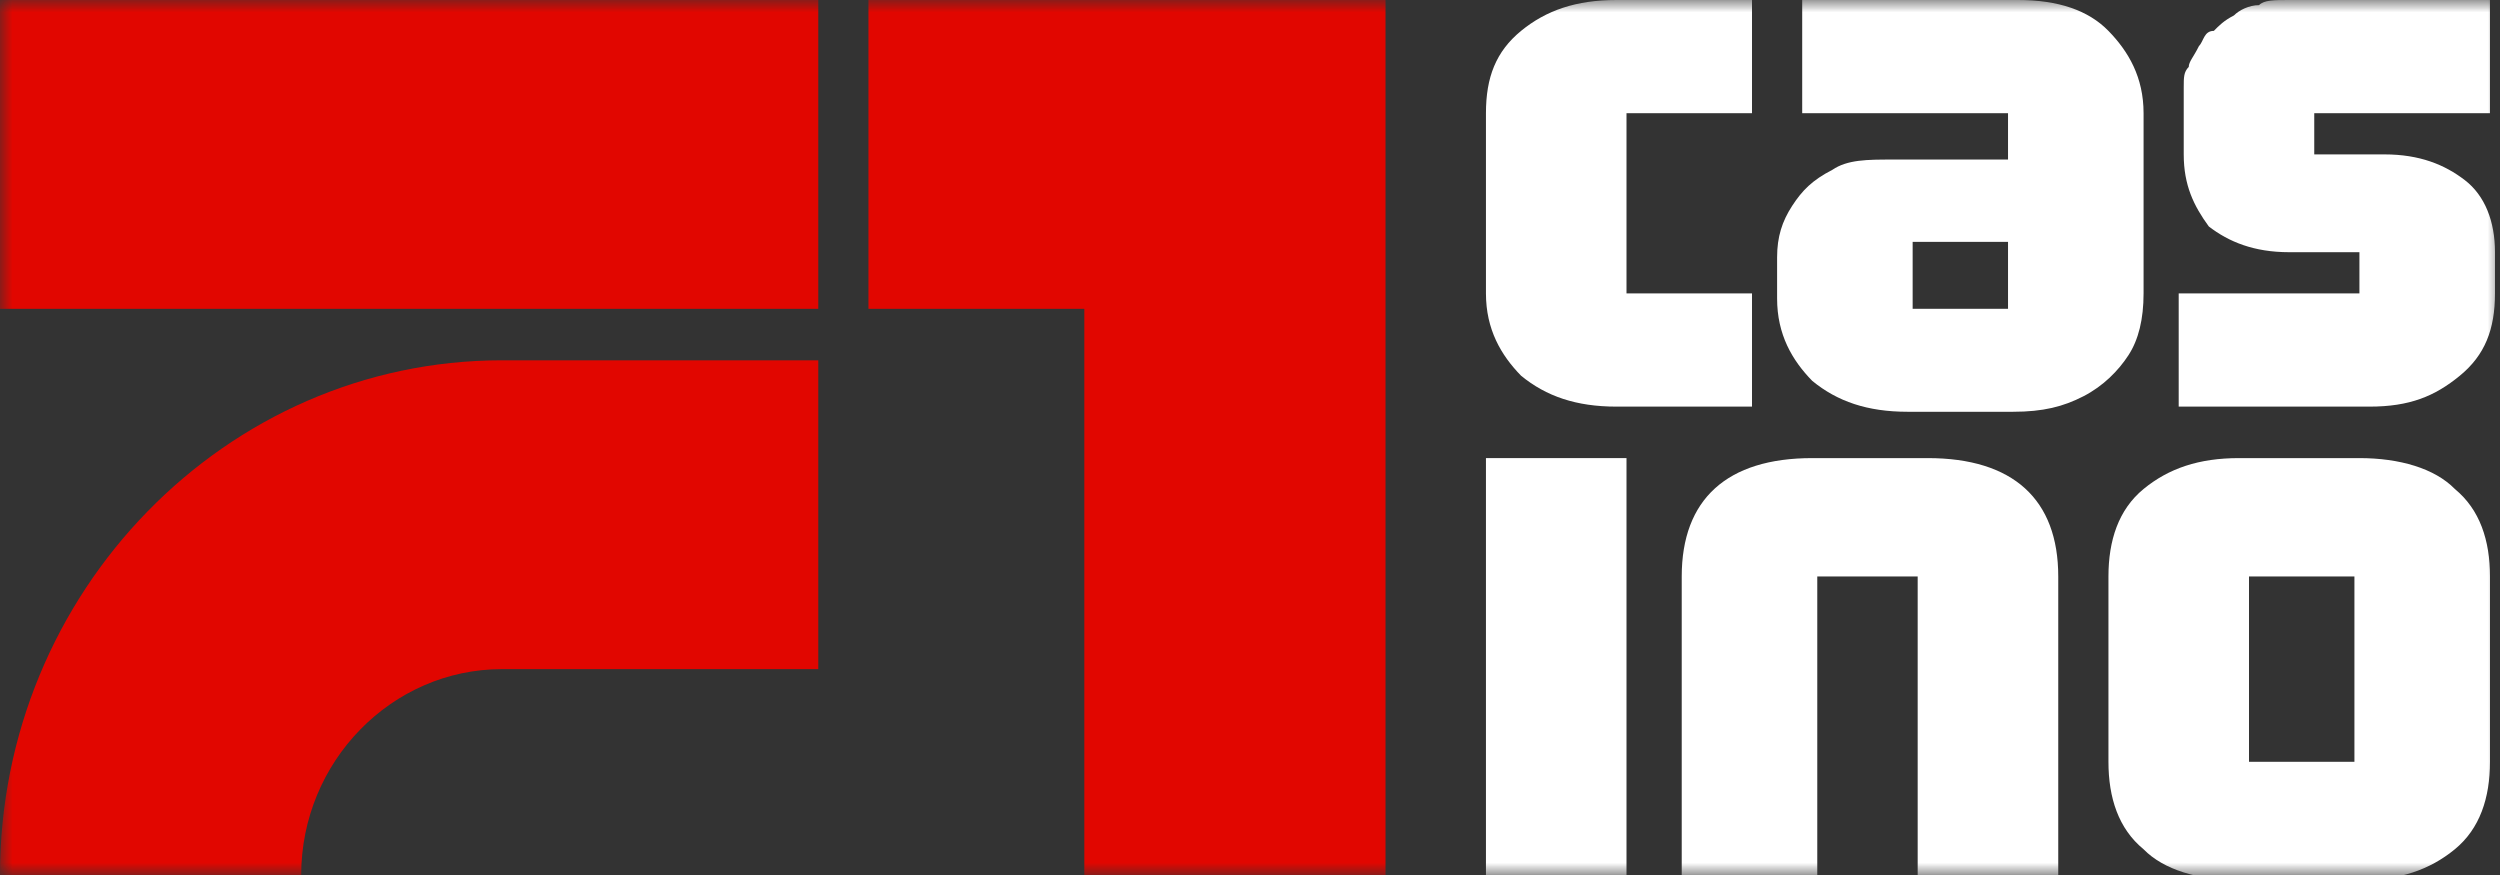
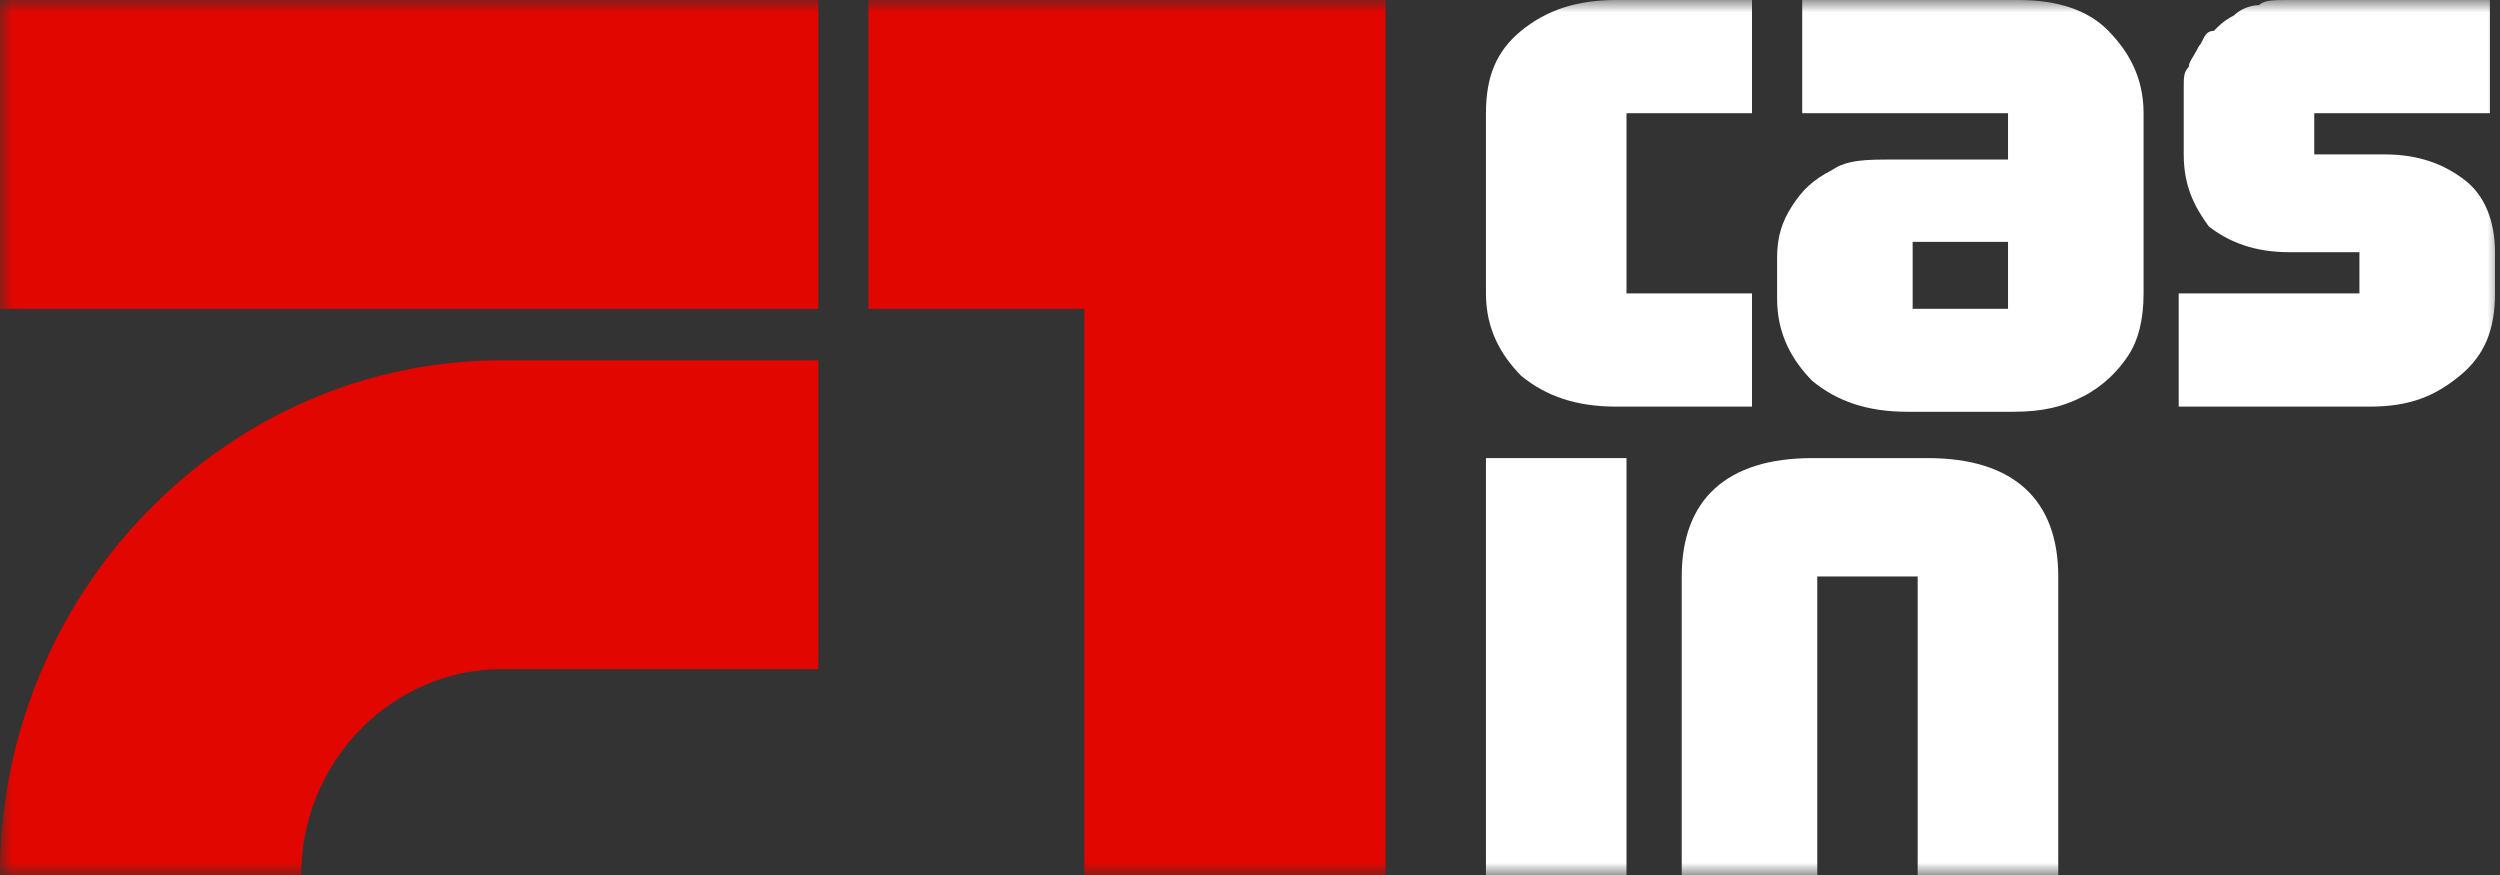
<svg xmlns="http://www.w3.org/2000/svg" width="100" height="35" viewBox="0 0 100 35" fill="none">
  <rect x="0" y="0" width="100" height="35" fill="#333333" stroke="none" />
  <g clip-path="url(#clip0_455_2)">
    <mask id="mask0_455_2" style="mask-type:luminance" maskUnits="userSpaceOnUse" x="0" y="0" width="100" height="35">
      <path d="M100 0H0V35H100V0Z" fill="white" />
    </mask>
    <g mask="url(#mask0_455_2)">
      <path d="M32.731 0H0V12.353H32.731V0Z" fill="#E10600" />
      <path d="M12.048 35H0C0 23.677 9.036 14.412 20.08 14.412H32.731V26.765H20.08C15.663 26.765 12.048 30.471 12.048 35Z" fill="#E10600" />
      <path d="M55.421 35H43.373V12.353H34.738V0H55.421V35Z" fill="#E10600" />
      <path d="M70.08 0V4.529H65.06V11.735H70.08V16.265H64.658C63.052 16.265 61.847 15.853 60.843 15.029C60.04 14.206 59.438 13.177 59.438 11.735V4.529C59.438 3.088 59.839 2.059 60.843 1.235C61.847 0.412 63.052 0 64.658 0H70.08Z" fill="white" />
      <path d="M72.088 0H80.722C82.329 0 83.534 0.412 84.337 1.235C85.14 2.059 85.743 3.088 85.743 4.529V11.735C85.743 12.765 85.542 13.588 85.14 14.206C84.739 14.823 84.136 15.441 83.333 15.853C82.53 16.265 81.727 16.471 80.522 16.471H76.305C74.698 16.471 73.494 16.059 72.49 15.235C71.686 14.412 71.084 13.382 71.084 11.941V10.294C71.084 9.471 71.285 8.853 71.686 8.235C72.088 7.618 72.49 7.206 73.293 6.794C73.895 6.382 74.698 6.382 75.703 6.382H80.321V4.529H72.088V0ZM76.506 9.676V12.353H80.321V9.676H76.506Z" fill="white" />
      <path d="M99.598 0V4.529H92.57V6.176H95.381C96.787 6.176 97.791 6.588 98.594 7.206C99.397 7.824 99.799 8.853 99.799 10.088V11.735C99.799 13.177 99.397 14.206 98.393 15.029C97.389 15.853 96.385 16.265 94.779 16.265H87.148V11.735H94.377V10.088H91.566C90.16 10.088 89.156 9.676 88.353 9.059C87.751 8.235 87.349 7.412 87.349 6.176V4.735C87.349 4.529 87.349 4.324 87.349 4.118C87.349 3.912 87.349 3.706 87.349 3.5C87.349 3.088 87.349 2.882 87.55 2.676C87.55 2.471 87.751 2.265 87.952 1.853C88.152 1.647 88.152 1.235 88.554 1.235C88.755 1.029 88.956 0.824 89.357 0.618C89.558 0.412 89.96 0.206 90.361 0.206C90.562 0 90.964 0 91.566 0H99.598Z" fill="white" />
      <path d="M59.438 35.001V18.324H65.06V35.001H59.438Z" fill="white" />
      <path d="M67.269 35.001V23.059C67.269 19.971 69.077 18.324 72.49 18.324H77.109C80.523 18.324 82.33 19.971 82.33 23.059V35.001H76.707V23.059H72.691V35.001H67.269Z" fill="white" />
-       <path d="M89.559 18.324H94.378C95.984 18.324 97.39 18.736 98.193 19.559C99.197 20.383 99.599 21.618 99.599 23.059V30.471C99.599 31.913 99.197 33.148 98.193 33.971C97.189 34.795 95.984 35.207 94.378 35.207H89.559C87.952 35.207 86.547 34.795 85.743 33.971C84.74 33.148 84.338 31.913 84.338 30.471V23.059C84.338 21.618 84.74 20.383 85.743 19.559C86.748 18.736 87.952 18.324 89.559 18.324ZM89.96 23.059V30.471H94.177V23.059H89.96Z" fill="white" />
    </g>
  </g>
  <defs>
    <clipPath id="clip0_455_2">
      <rect width="100" height="35" fill="white" />
    </clipPath>
  </defs>
</svg>